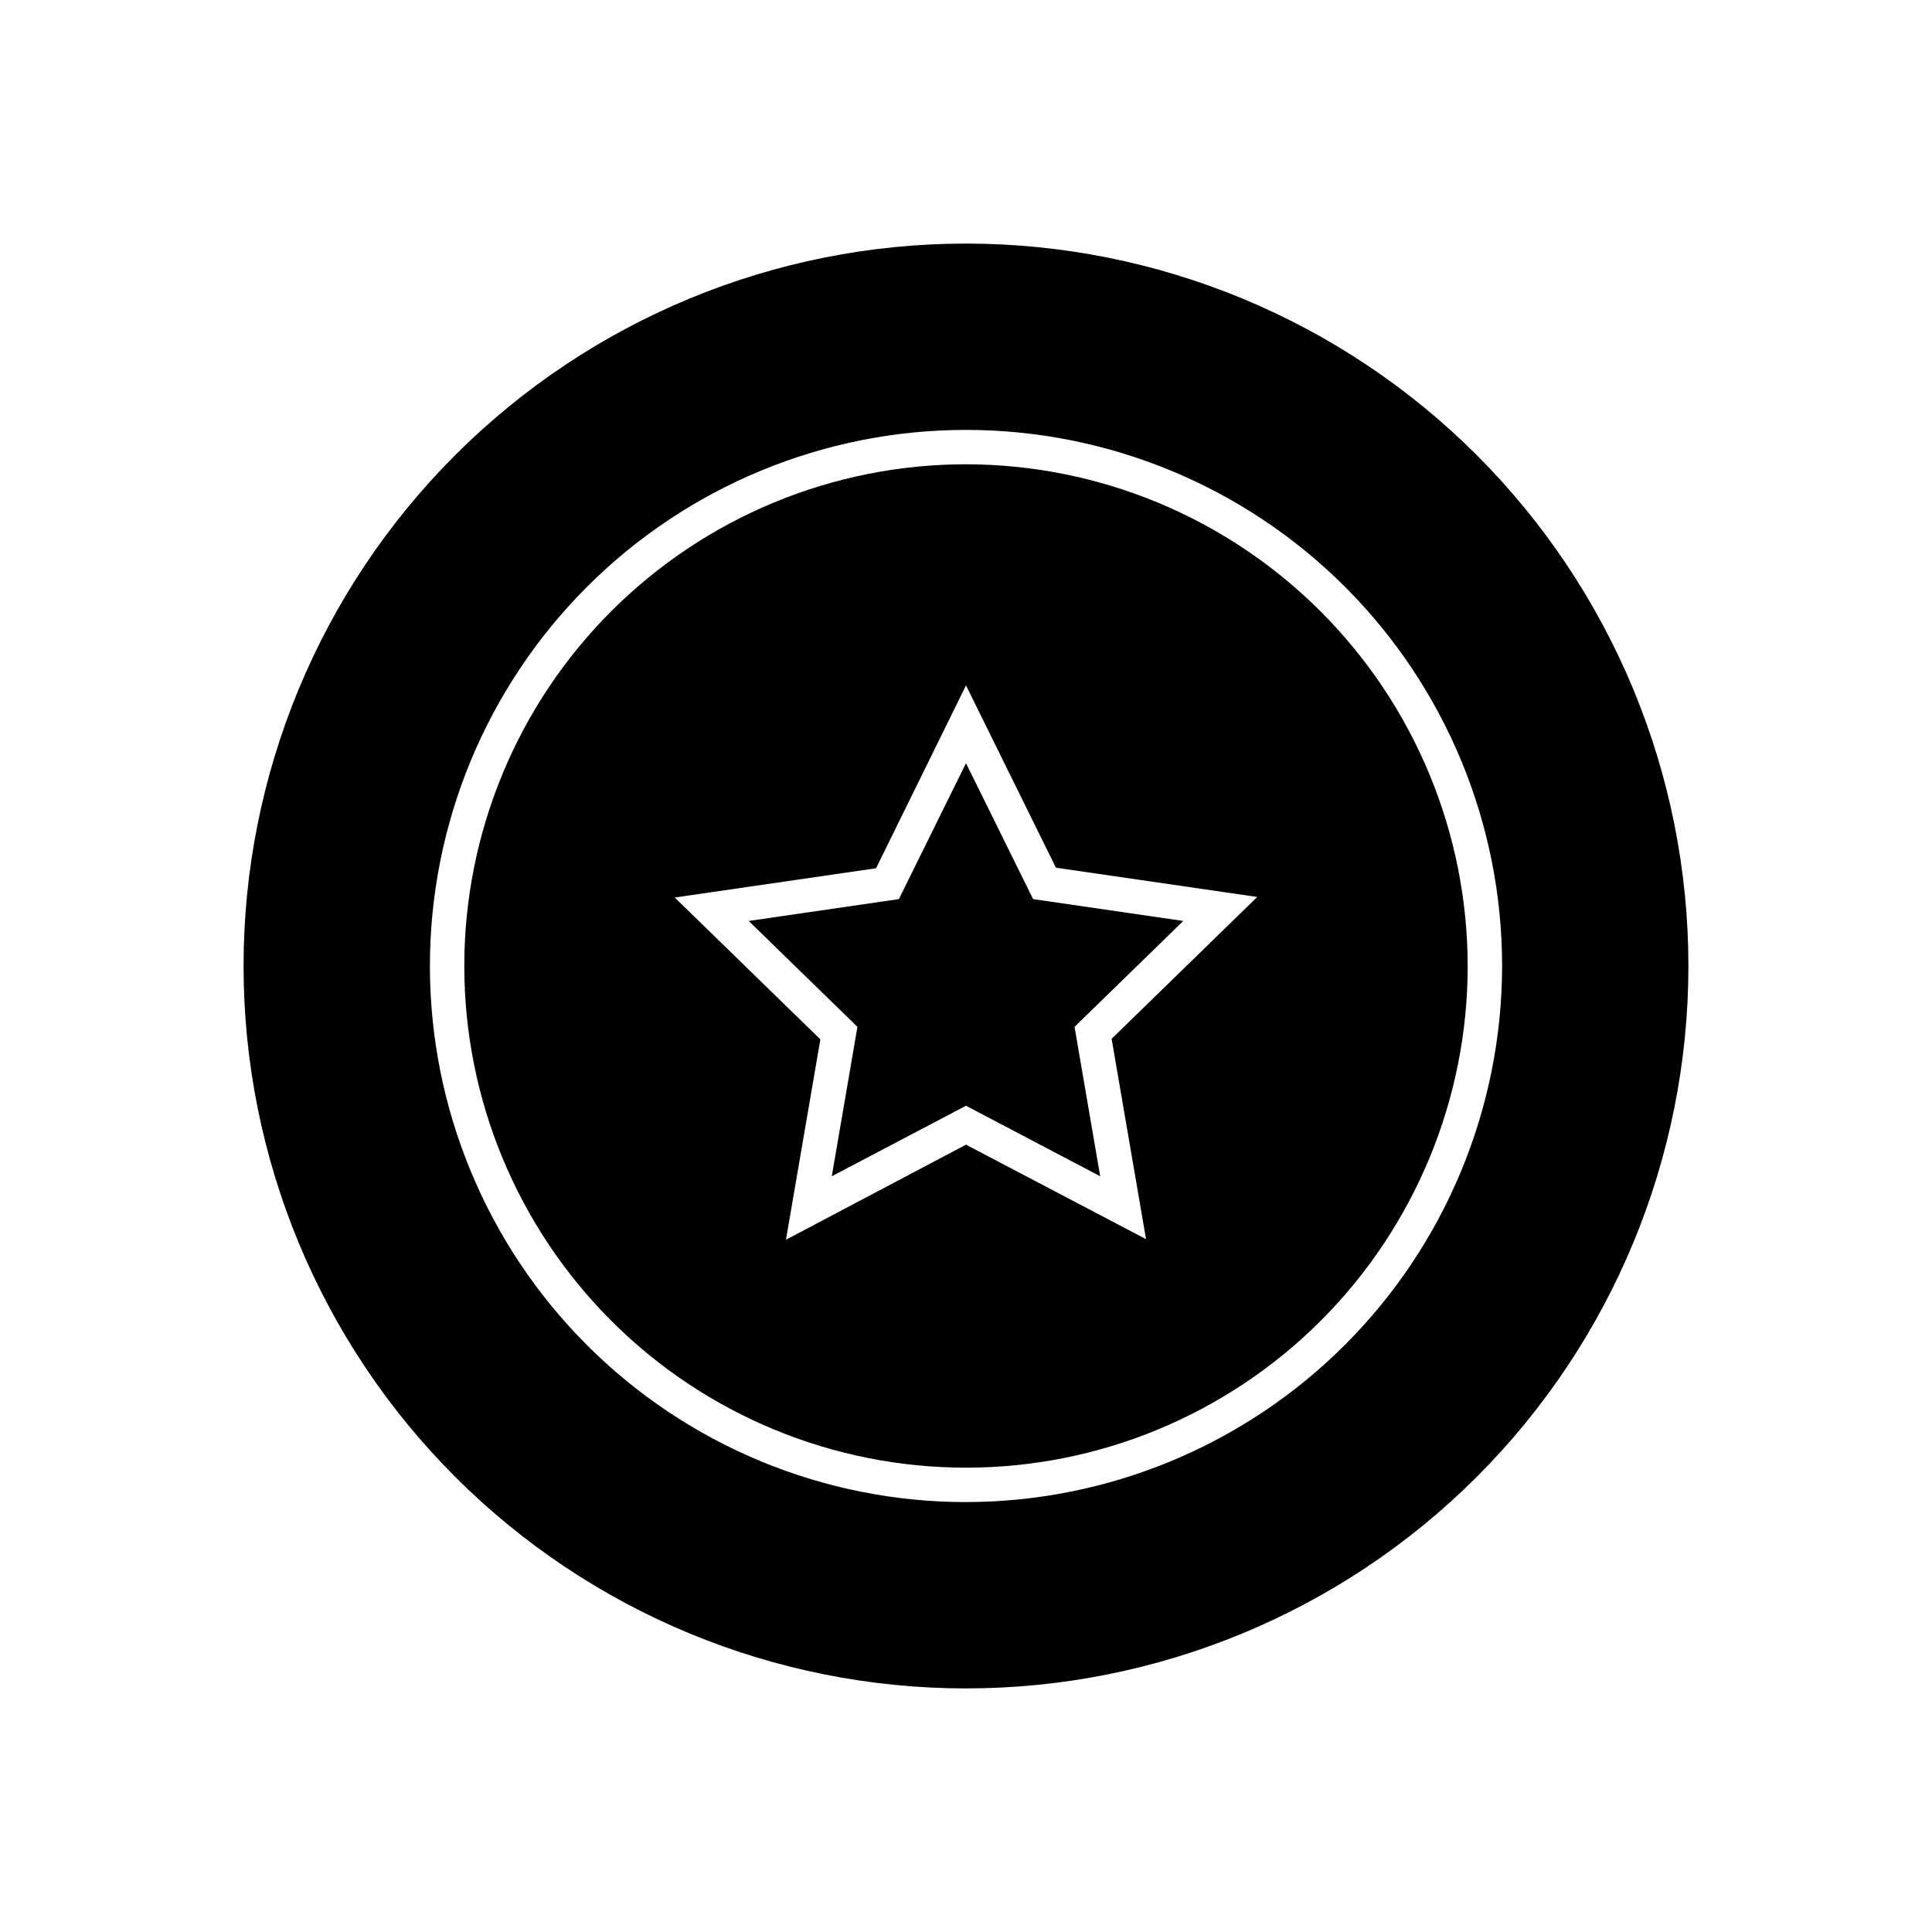
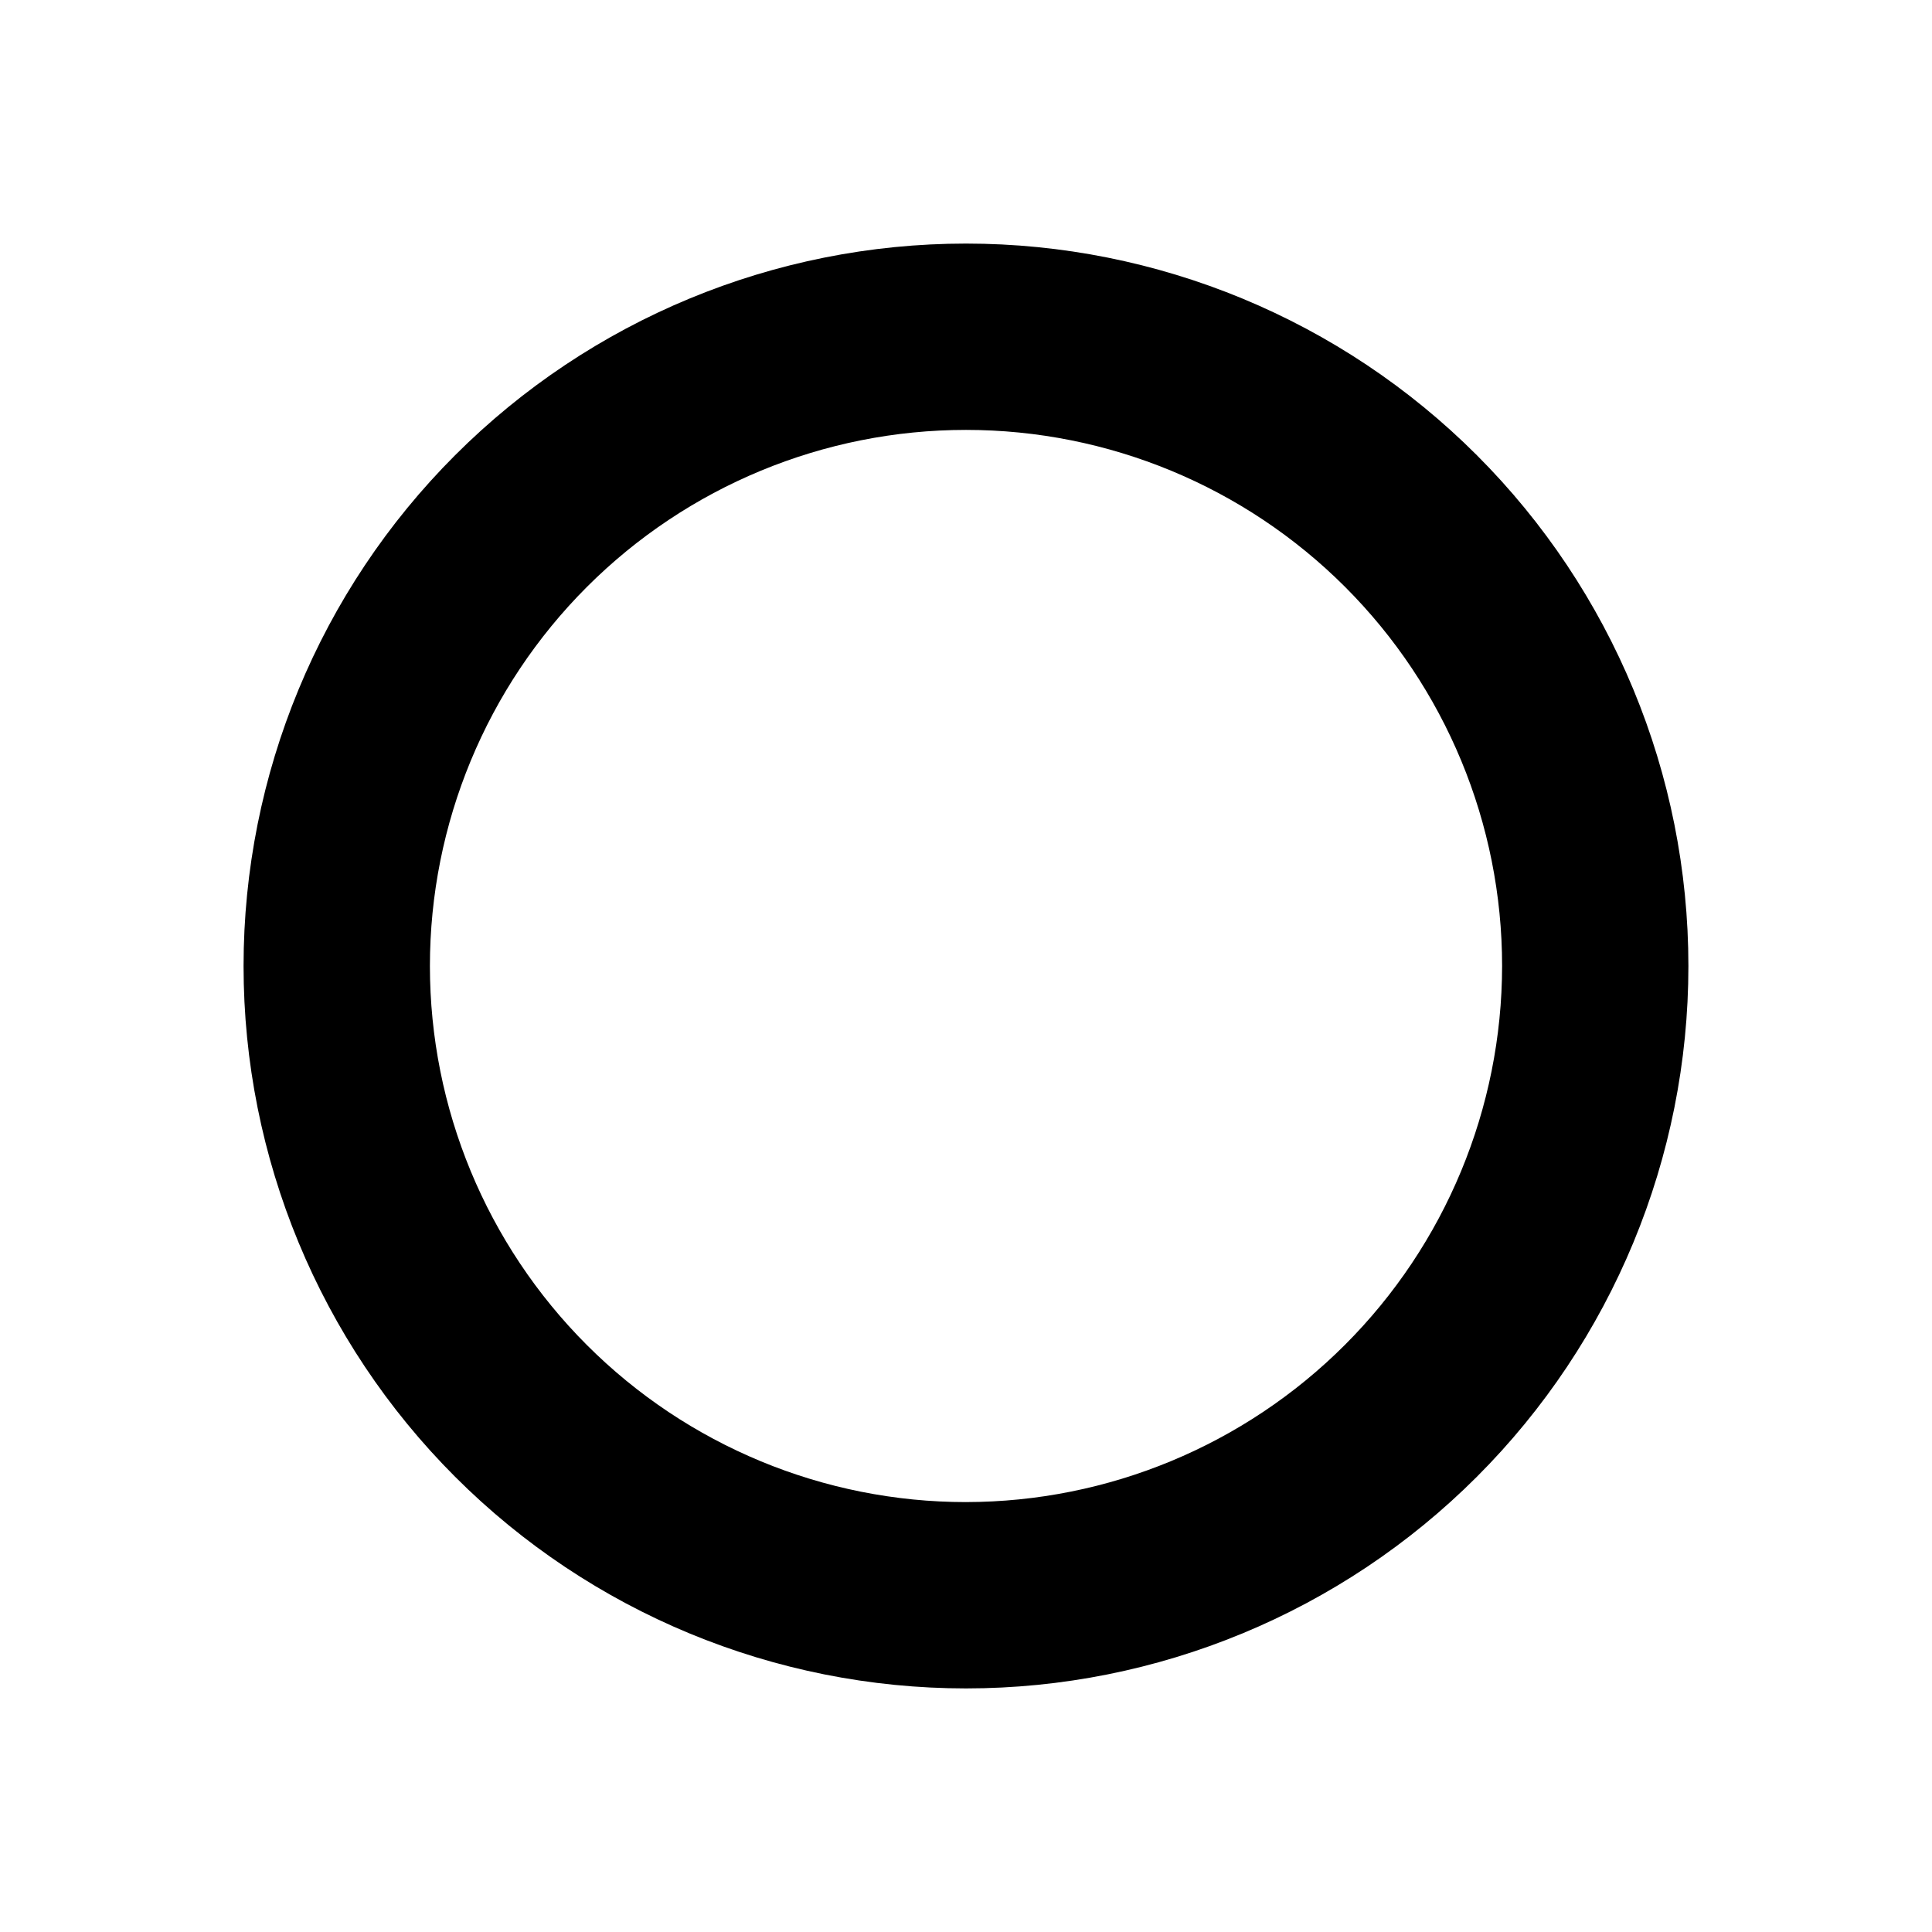
<svg xmlns="http://www.w3.org/2000/svg" fill="#000000" width="800px" height="800px" version="1.1" viewBox="144 144 512 512">
  <g>
-     <path d="m400 267.04c-35.262 0-69.082 14.008-94.016 38.941s-38.941 58.754-38.941 94.016 14.008 69.078 38.941 94.012c24.934 24.934 58.754 38.941 94.016 38.941s69.078-14.008 94.012-38.941c24.934-24.934 38.941-58.75 38.941-94.012-0.039-35.25-14.059-69.047-38.984-93.973-24.926-24.922-58.719-38.945-93.969-38.984zm47.711 205.35-47.711-25.039-47.711 25.191 9.117-53.102-38.594-37.586 53.352-7.758 23.836-48.465 23.832 48.316 53.352 7.758-38.594 37.586z" />
-     <path d="m417.78 382.27-17.781-36.023-17.785 36.023-39.801 5.793 28.816 28.062-6.801 39.598 35.57-18.691 35.566 18.691-6.801-39.598 28.816-28.062z" />
    <path d="m400 208.55c-50.777 0-99.473 20.172-135.38 56.074s-56.074 84.598-56.074 135.38c0 50.773 20.172 99.469 56.074 135.37 35.902 35.906 84.598 56.074 135.38 56.074 50.773 0 99.469-20.168 135.37-56.074 35.906-35.902 56.074-84.598 56.074-135.37 0-50.777-20.168-99.473-56.074-135.38-35.902-35.902-84.598-56.074-135.37-56.074zm0 333.52c-37.684 0-73.82-14.969-100.46-41.613-26.641-26.645-41.609-62.781-41.609-100.46 0-37.684 14.969-73.82 41.609-100.46 26.645-26.641 62.781-41.609 100.46-41.609 37.68 0 73.816 14.969 100.46 41.609 26.645 26.645 41.613 62.781 41.613 100.46-0.043 37.668-15.023 73.781-41.66 100.41-26.633 26.637-62.746 41.617-100.41 41.66z" />
  </g>
</svg>